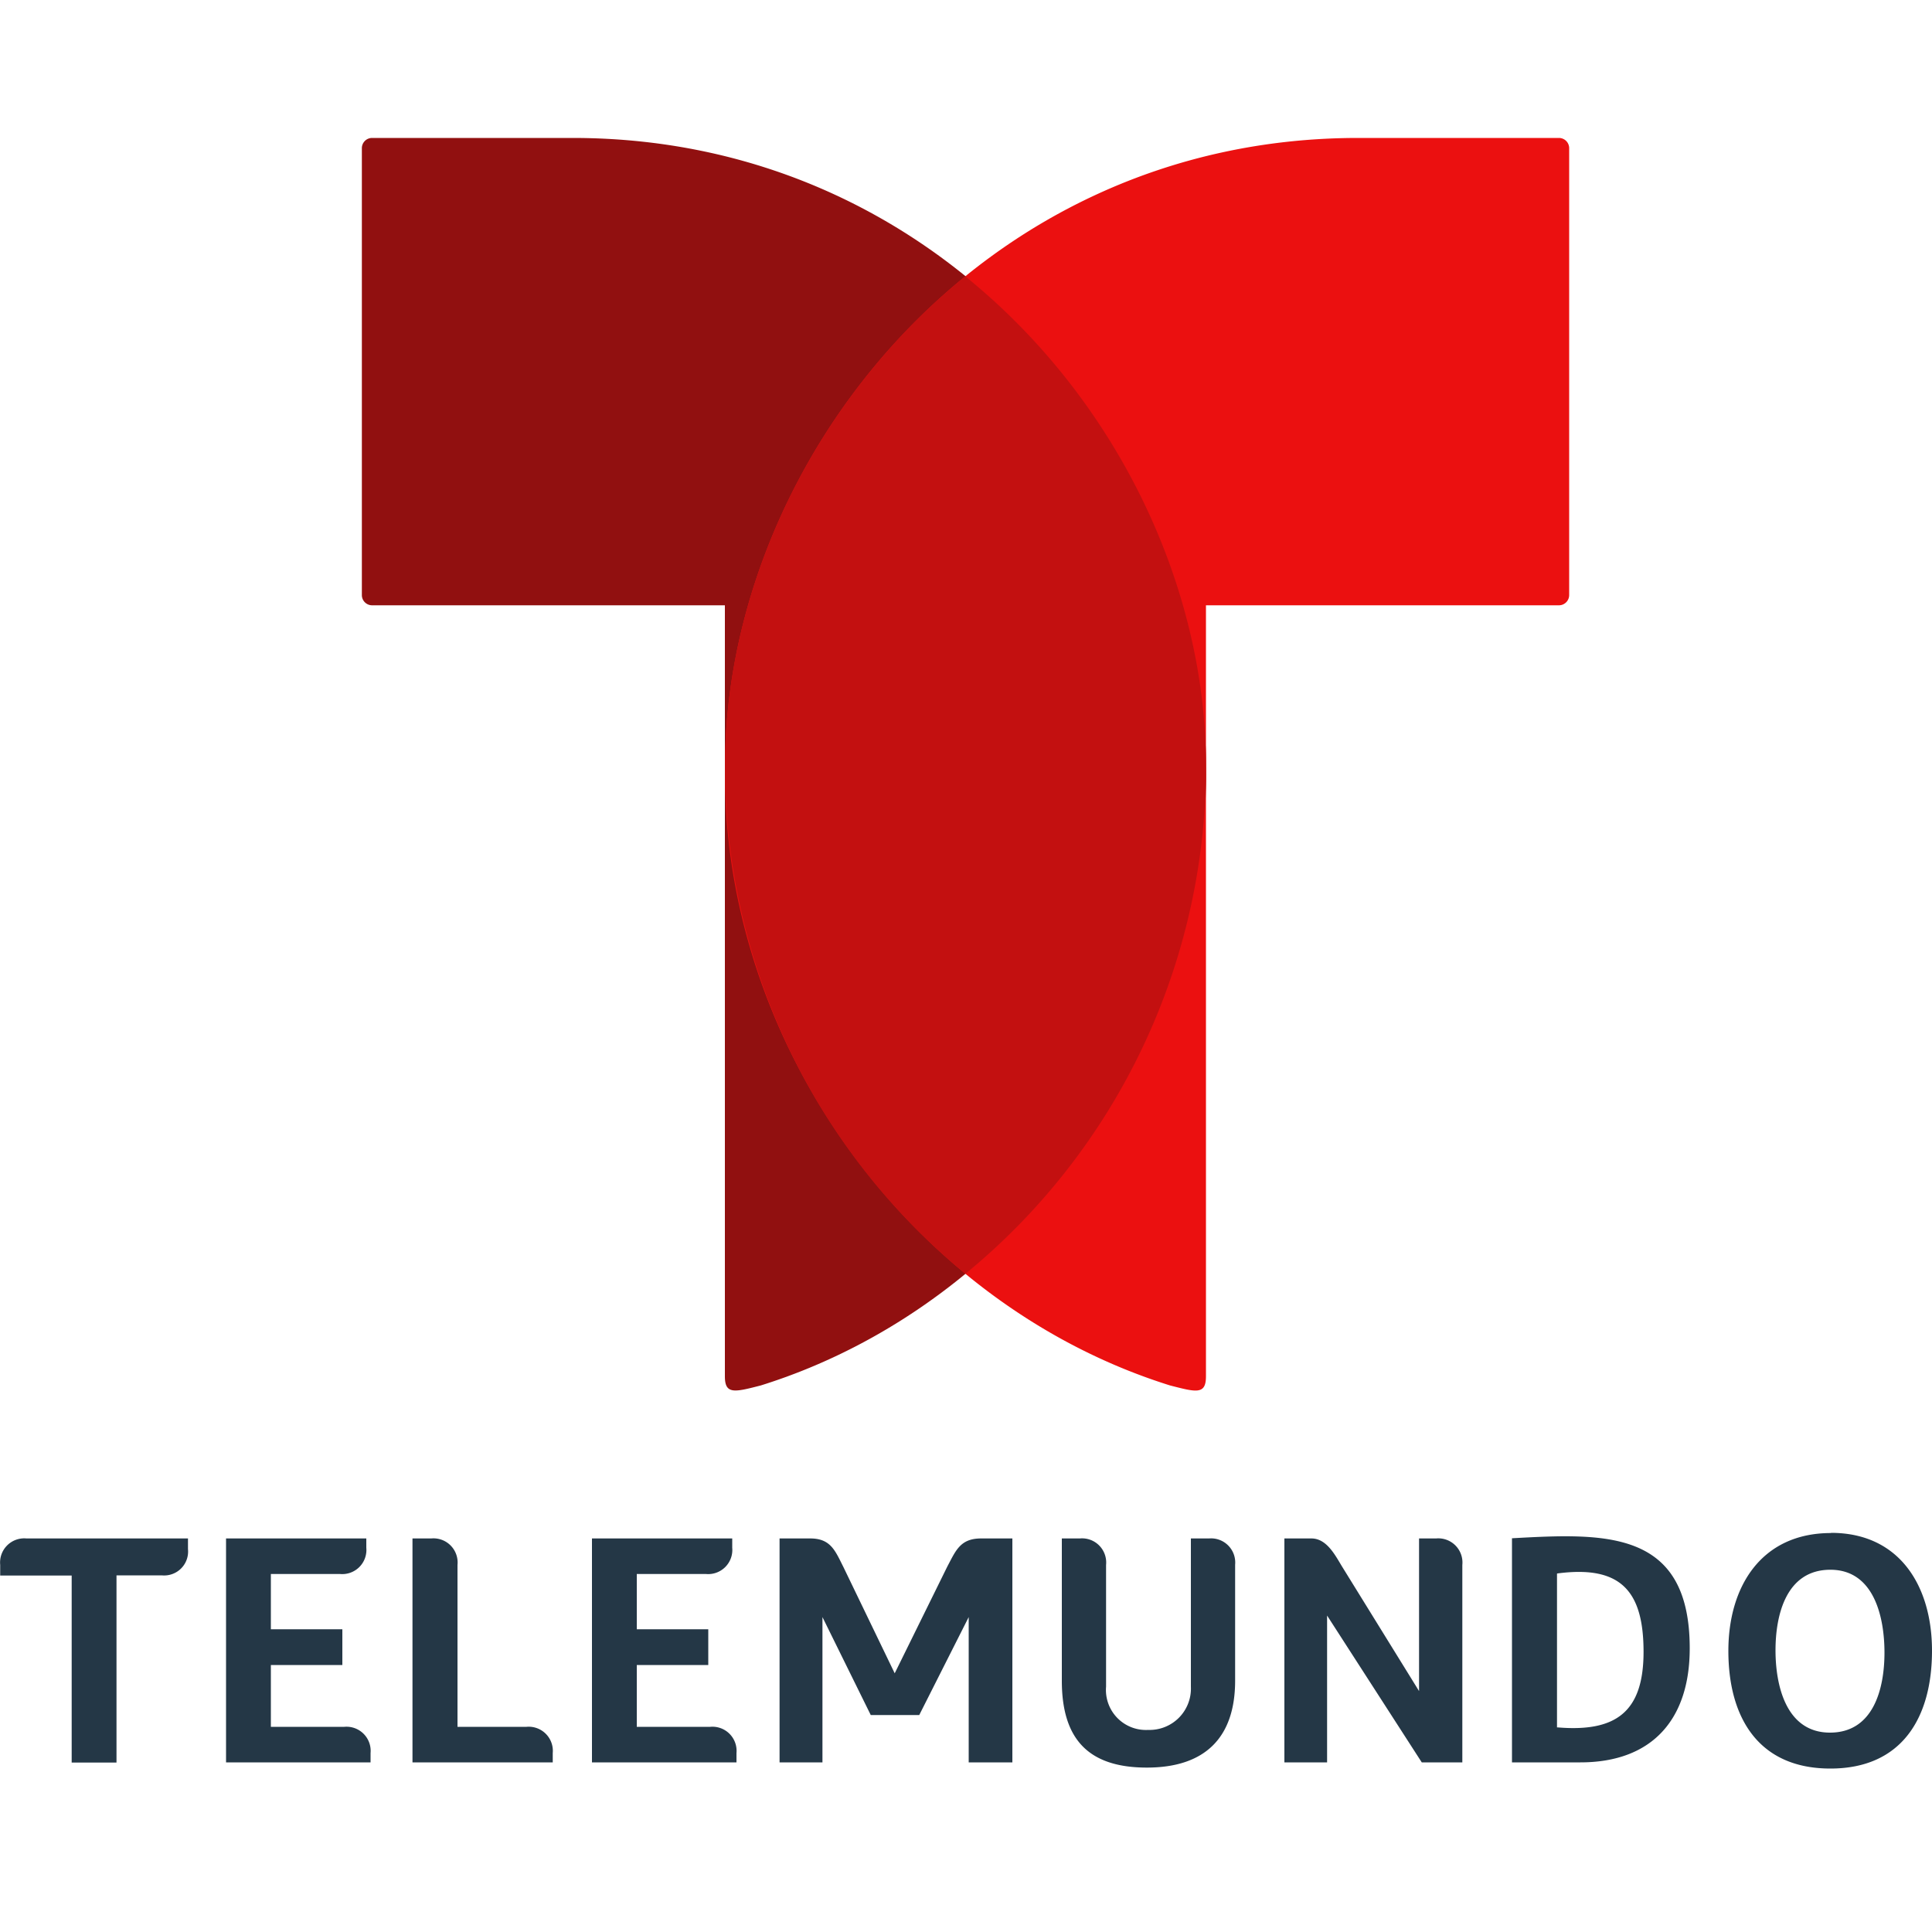
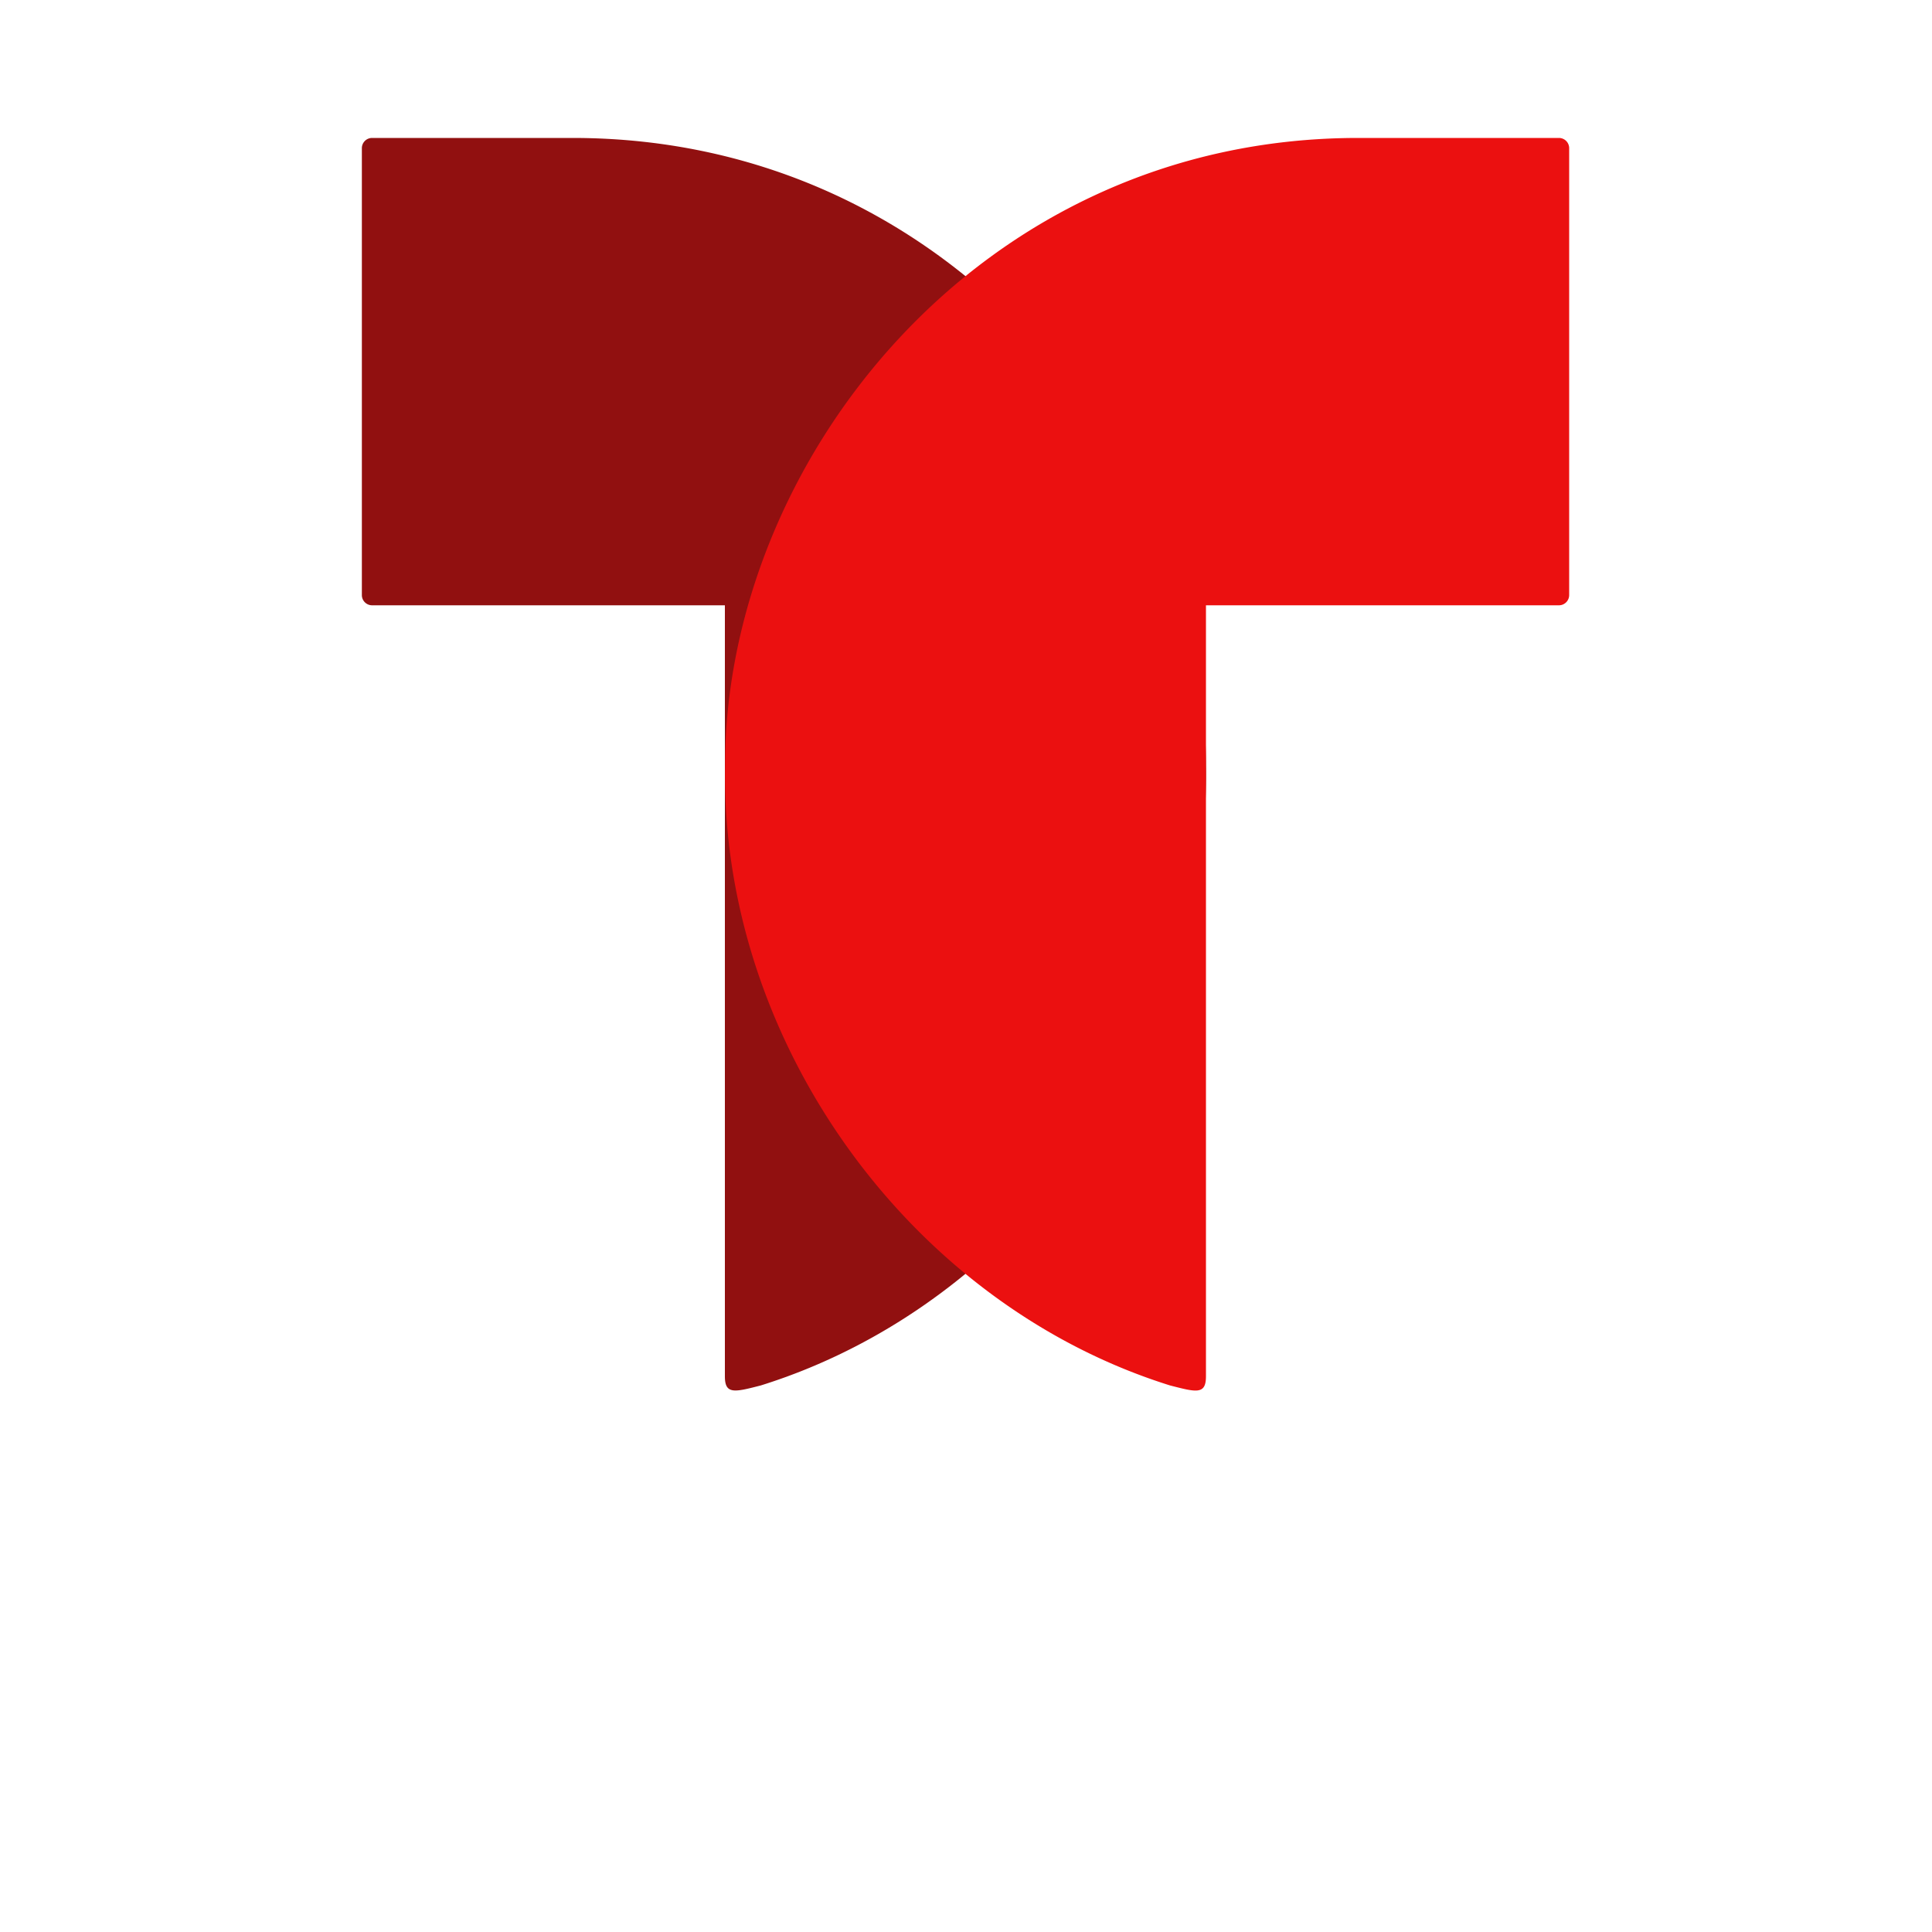
<svg xmlns="http://www.w3.org/2000/svg" fill="none" viewBox="0 0 100 100">
-   <path fill="#243746" fill-rule="evenodd" d="M11.7 91.22h7.48v-.48a1.25 1.25 0 0 0-1.36-1.36h-3.8v-3.2h3.7v-1.85h-3.7v-2.86h3.58a1.25 1.25 0 0 0 1.36-1.36v-.48H11.7v11.59Zm18.94 0h7.48v-.48a1.25 1.25 0 0 0-1.36-1.36h-3.8v-3.2h3.7v-1.85h-3.7v-2.86h3.58a1.25 1.25 0 0 0 1.36-1.36v-.48h-7.26v11.59Zm49.98-9.78c3.28-.43 4.45.92 4.45 4.06 0 3.1-1.42 4.16-4.44 3.91h-.04v-7.96l.03-.01Zm-2.36 9.78h3.54c3.73 0 5.66-2.24 5.66-5.9 0-6.2-4.44-5.96-9.2-5.7v11.6Zm-33.18-2.45h2.5l2.56-5.07v7.52h2.26V79.63h-1.62c-1.08 0-1.31.63-1.75 1.46l-2.72 5.52-2.66-5.51c-.42-.83-.65-1.47-1.71-1.47h-1.59v11.59h2.22V83.7l2.5 5.07Zm28.52 2.45h2.09V81a1.25 1.25 0 0 0-1.36-1.37h-.88v7.9l-4-6.47c-.35-.58-.79-1.43-1.57-1.43h-1.4v11.59h2.21v-7.6l4.9 7.6Zm-44.99 0v-.48a1.25 1.25 0 0 0-1.36-1.36h-3.57V81a1.25 1.25 0 0 0-1.36-1.37h-.97v11.59h7.27Zm66.13-9.97c2.27 0 2.8 2.47 2.8 4.29 0 1.85-.56 4.14-2.82 4.14-2.27 0-2.82-2.43-2.82-4.26 0-1.85.56-4.17 2.84-4.17Zm.03-1.9c-3.6 0-5.31 2.76-5.31 6.1 0 3.44 1.55 6.09 5.28 6.09 3.73 0 5.26-2.67 5.26-6.1 0-3.3-1.64-6.1-5.23-6.1Zm-39.81.28v7.36c0 2.97 1.32 4.5 4.4 4.5 3 0 4.57-1.54 4.57-4.5v-6a1.25 1.25 0 0 0-1.35-1.36h-.94v7.67a2.14 2.14 0 0 1-2.21 2.24 2.07 2.07 0 0 1-2.18-2.24V81a1.25 1.25 0 0 0-1.36-1.37h-.93ZM6.03 91.22v-9.68h2.34a1.24 1.24 0 0 0 1.36-1.36v-.55H1.37A1.25 1.25 0 0 0 .01 81v.55h3.7v9.68h2.32Z" clip-rule="evenodd" />
  <path fill="#911010" fill-rule="evenodd" d="M62.42 39.61c.24 14.2-9.48 27.86-23.04 32.1-1.36.35-1.86.48-1.86-.47V31.33H19.26a.53.53 0 0 1-.53-.53V7.67a.53.53 0 0 1 .53-.53h10.38c19.79 0 32.78 16.94 32.78 32.47Z" clip-rule="evenodd" />
  <path fill="#EB1010" fill-rule="evenodd" d="M37.53 39.61c-.25 14.2 9.48 27.86 23.03 32.1 1.36.35 1.86.49 1.86-.47V31.33H80.7a.53.53 0 0 0 .52-.53V7.67a.53.53 0 0 0-.52-.53H70.3c-19.78 0-32.77 16.94-32.77 32.47Z" clip-rule="evenodd" />
-   <path fill="#C31010" d="M49.97 14.3c-7.86 6.37-12.44 16.09-12.44 25.31v.67a33.99 33.99 0 0 0 12.44 25.65A33.99 33.99 0 0 0 62.42 40.3v-.68c0-9.22-4.58-18.94-12.45-25.31Z" />
</svg>